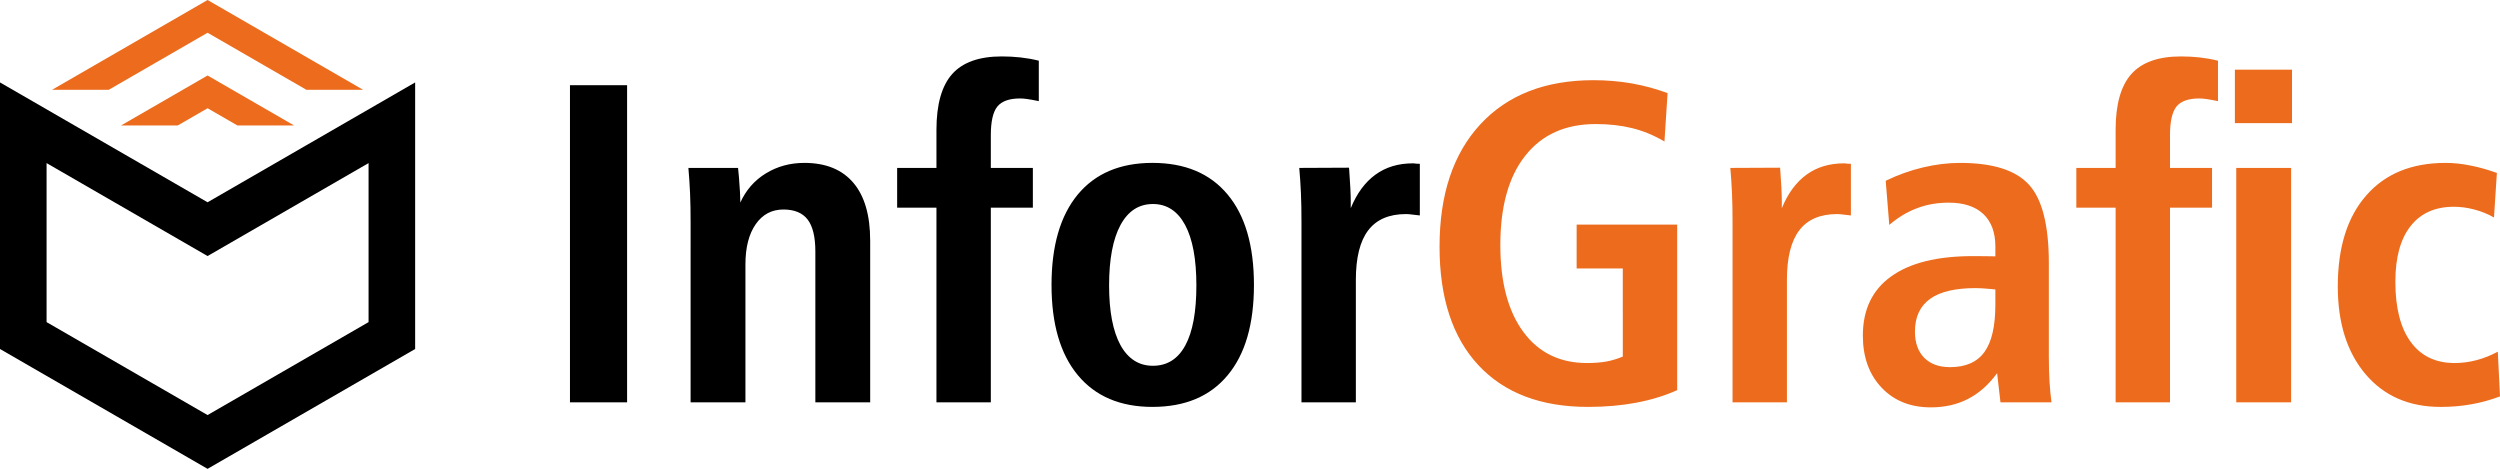
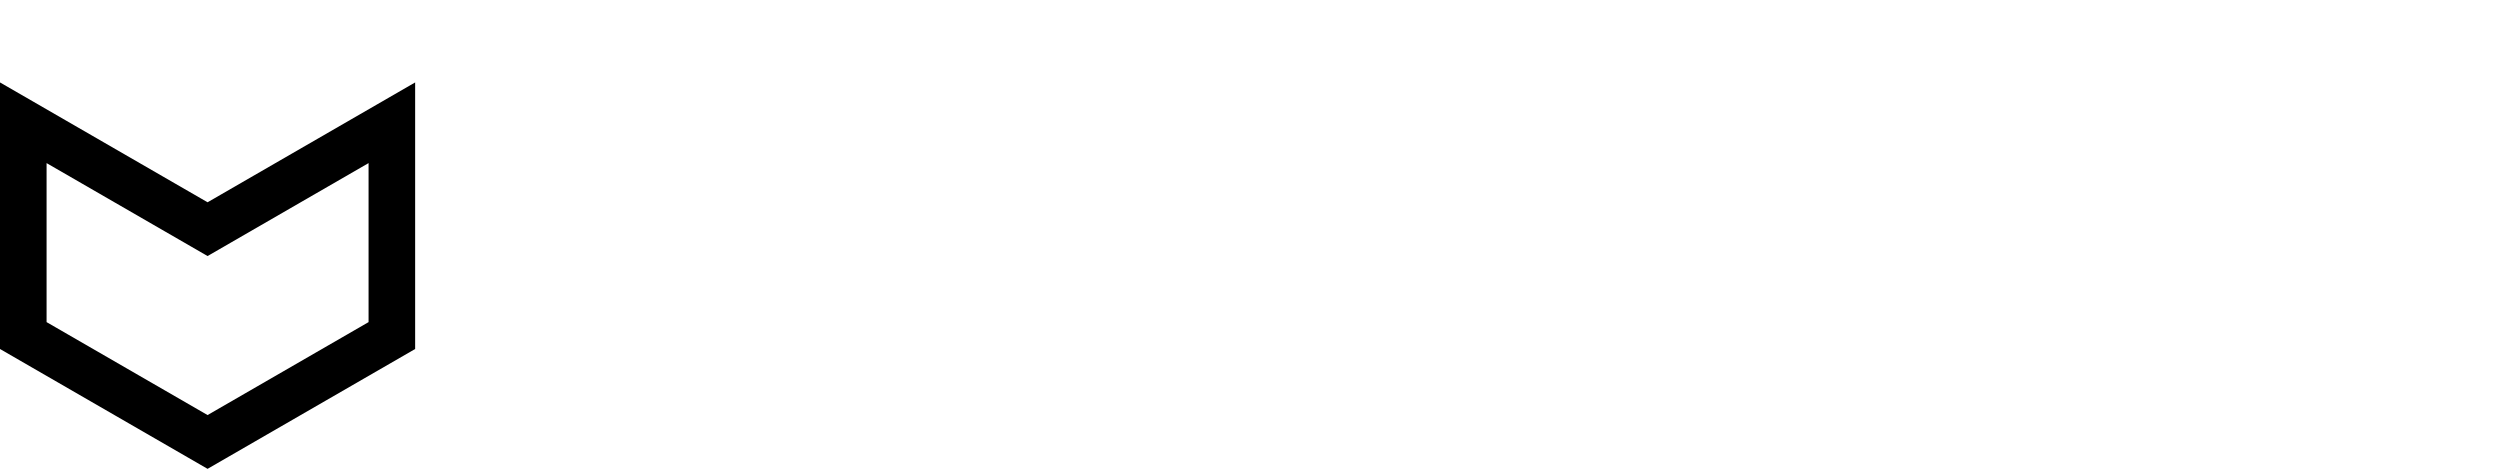
<svg xmlns="http://www.w3.org/2000/svg" viewBox="0 0 7450.99 1397.33">
  <g>
    <g>
-       <path fill-rule="nonzero" d="M1698.73 253.96h170.24v945.17h-170.24V253.96zm894.77 462.82v482.35h-163.43V749.47c0-43.58-7.72-75.13-22.93-95.11-15.43-19.97-39.49-29.96-72.18-29.96-34.72 0-62.19 14.53-82.62 43.82-20.42 29.27-30.64 69.23-30.64 119.84v411.07h-163.43V662.3c0-31.55-.45-60.37-1.59-86.47-1.14-26.33-2.95-51.3-5-75.36h148c.46 5.67 1.37 15.2 2.72 27.92 2.72 33.37 4.08 58.56 4.08 75.36 16.8-37.22 42.22-66.28 76.04-86.93 34.05-20.89 72.18-31.33 114.85-31.33 63.79 0 112.36 19.75 145.95 59.25 33.37 39.28 50.16 96.7 50.16 172.05zm502.55-535.91V301.4c-15.43-3.18-27.24-5.22-35.18-6.36-7.94-1.13-14.98-1.59-20.65-1.59-32.01 0-54.49 7.94-67.65 24.05-12.94 15.9-19.51 44.27-19.51 85.13v97.83h125.29v118.48h-125.29v580.17h-162.07V618.94h-117.13V500.46h117.13V387.19c0-75.81 15.66-131.42 46.76-166.37 31.32-35.18 80.58-52.66 147.99-52.66 18.61 0 37 .91 55.38 2.94 18.39 2.05 36.77 5.22 54.94 9.76zm340.02 427.18c-41.76 0-74 20.89-96.7 62.88-22.47 41.76-33.83 101.92-33.83 179.77 0 77.17 11.36 136.42 33.83 177.73 22.7 41.08 54.94 61.74 96.7 61.74 42.45 0 74.68-20.2 96.7-60.83 22.02-40.63 32.91-100.1 32.91-178.64 0-78.31-11.12-138.46-33.59-180.23-22.47-41.53-54.48-62.42-96.02-62.42zm-1.36-122.58c96.92 0 171.82 31.33 224.03 94.2 52.43 62.65 78.53 152.77 78.53 269.67 0 116.67-26.1 206.56-78.53 269.21-52.21 62.87-127.11 94.19-224.03 94.19-95.79 0-170.02-31.55-222.23-94.42-52.43-63.1-78.53-152.77-78.53-268.98 0-116.67 26.1-206.34 78.08-269.44 52.2-62.88 126.43-94.43 222.67-94.43zm796.94 2.72v153.9c-2.27 0-8.17-.68-17.94-2.04-9.75-1.37-17.47-2.05-23.15-2.05-50.62 0-88.07 16.12-112.81 48.58-24.51 32.23-36.77 81.48-36.77 147.54v364.99h-162.07v-536.6c0-31.55-.45-60.37-1.59-86.7-1.13-26.11-2.94-51.3-4.99-75.36l148-.69.68 4.09c3.17 43.12 4.76 75.13 4.76 96.01v20.66c18.17-44.27 42.68-77.63 73.77-100.1 30.87-22.48 68.1-33.6 111.46-33.6h1.36c6.59.91 13.16 1.36 19.29 1.36z" />
-       <path d="m4970.03 277.56-9.3 144.13c-30.87-18.16-62.87-31.55-96.02-39.72-32.91-8.16-69.23-12.26-108.72-12.26-90.34 0-160.25 31.32-209.97 94.2-49.71 62.65-74.44 151.4-74.44 266.25 0 110.77 22.92 197.25 68.54 259 45.63 61.96 108.96 92.83 189.99 92.83 21.8 0 41.09-1.59 57.88-4.54 16.8-3.17 33.15-8.16 48.58-14.75V800.08h-137.55V669.34h299.62v493.46c-36.32 16.35-76.72 28.82-120.98 37.23-44.27 8.39-92.38 12.71-144.36 12.71-140.96 0-249.91-41.53-327.09-124.38-77.18-82.85-115.77-200.66-115.77-353.19 0-155.72 40.63-277.15 121.67-364.77 81.26-87.61 193.62-131.42 337.3-131.42 38.82 0 76.72 3.18 113.49 9.53 37 6.58 72.63 16.12 107.14 29.05zm546.36 210.64v153.9c-2.28 0-8.17-.68-17.94-2.04-9.76-1.37-17.48-2.05-23.15-2.05-50.62 0-88.07 16.12-112.81 48.58-24.51 32.23-36.77 81.48-36.77 147.54v364.99h-162.07v-536.6c0-31.55-.46-60.37-1.59-86.7-1.14-26.11-2.95-51.3-5-75.36l148-.69.68 4.09c3.18 43.12 4.77 75.13 4.77 96.01v20.66c18.16-44.27 42.67-77.63 73.77-100.1 30.87-22.48 68.1-33.6 111.45-33.6h1.37c6.58.91 13.16 1.36 19.29 1.36zm430.59 374.53c-2.72 0-7.04-.45-13.39-1.36-18.61-1.82-33.6-2.72-45.16-2.72-60.83 0-106.24 10.67-136.2 32.24-29.95 21.56-44.94 54.02-44.94 97.59 0 33.15 9.31 59.25 27.7 77.86 18.38 18.61 44.04 27.92 76.94 27.92 46.54 0 80.59-14.98 102.37-44.94 21.79-29.96 32.69-77.17 32.69-141.41v-45.17zm159.35-78.08v275.56c0 29.28.68 54.93 2.04 76.72 1.37 22.02 3.18 42.67 5.9 62.19H5962.2l-9.99-86.94c-25.19 34.5-54.03 59.94-86.7 76.72-32.47 16.81-69.46 25.2-110.77 25.2-60.6 0-109.64-19.52-146.86-58.8-37.23-39.27-55.84-91.02-55.84-155.25 0-77.17 28.15-135.96 84.21-176.13 56.07-40.4 137.33-60.6 244.24-60.6 13.39 0 25.19 0 35.63.22 10.44.23 20.65.46 30.87.46v-29.28c0-41.99-12.03-74.22-35.86-96.92-24.06-22.47-58.34-33.82-103.28-33.82-33.82 0-65.15 5.45-94.42 16.57-29.51 11.12-56.98 27.7-82.62 49.72l-10.67-131.43c36.77-17.94 74-31.1 111.45-39.95 37.45-8.85 74.23-13.39 110.09-13.39 97.6 0 165.92 21.57 205.42 64.93 39.49 43.13 59.25 121.21 59.25 234.24zm558.6-284.18h163.43v698.66h-163.43V500.47zm-4.08-292.81h170.24V367h-170.24V207.66zm-355.46 292.81V386.98c0-75.82 15.67-131.2 46.76-166.15 31.33-35.18 80.58-52.66 148-52.66 18.61 0 37 .91 55.38 2.94 18.38 2.05 36.77 5.22 54.93 9.76V301.4c-15.43-3.18-27.24-5.22-35.18-6.36-7.94-1.13-14.98-1.59-20.65-1.59-32.01 0-54.48 7.94-67.64 23.83-12.95 16.12-19.52 44.26-19.52 85.12v98.06h125.29v118.48h-125.29v580.17H6305.4V618.94h-117.13V500.46h117.13zm1136.29 14.97-8.62 132.8c-17.71-10.22-37-18.17-57.88-23.61-20.89-5.67-41.54-8.39-61.74-8.39-56.06 0-98.97 19.29-129.15 57.88-30.19 38.37-45.17 93.51-45.17 165.47 0 77.85 15.21 137.78 45.85 179.54 30.64 42 74.23 62.88 130.97 62.88 21.79 0 43.58-2.94 65.15-8.62 21.79-5.68 42.9-14.3 63.33-25.19l6.59 133.24c-28.39 10.67-56.98 18.61-86.04 23.6-29.05 5.22-59.47 7.72-90.8 7.72-93.97 0-168.65-32.46-223.8-97.37-55.15-65.15-82.85-152.31-82.85-261.94 0-116.22 28.38-206.56 84.9-271.02 56.51-64.69 135.28-96.92 236.29-96.92 23.6 0 48.12 2.51 73.77 7.73 25.88 4.99 52.21 12.48 79.22 22.24z" fill="#EC6B1C" />
-     </g>
+       </g>
    <g>
      <path d="m618.64 602.86 618.65-357.18v794.48l-618.65 357.17L0 1040.16V245.68l618.64 357.18zM138.82 960.03l479.82 277.03 479.83-277.03V486.1L618.64 763.12 138.82 486.1v473.93z" />
-       <path d="m529.8 373.89 88.83-51.29 88.87 51.29h167.24l.45-.74-256.56-148.13L360.8 373.89h169zM324.06 267.65 618.63 97.56l294.6 170.09h168.98L618.63 0 155.08 267.65h168.98z" fill="#EC6B1C" />
    </g>
  </g>
</svg>